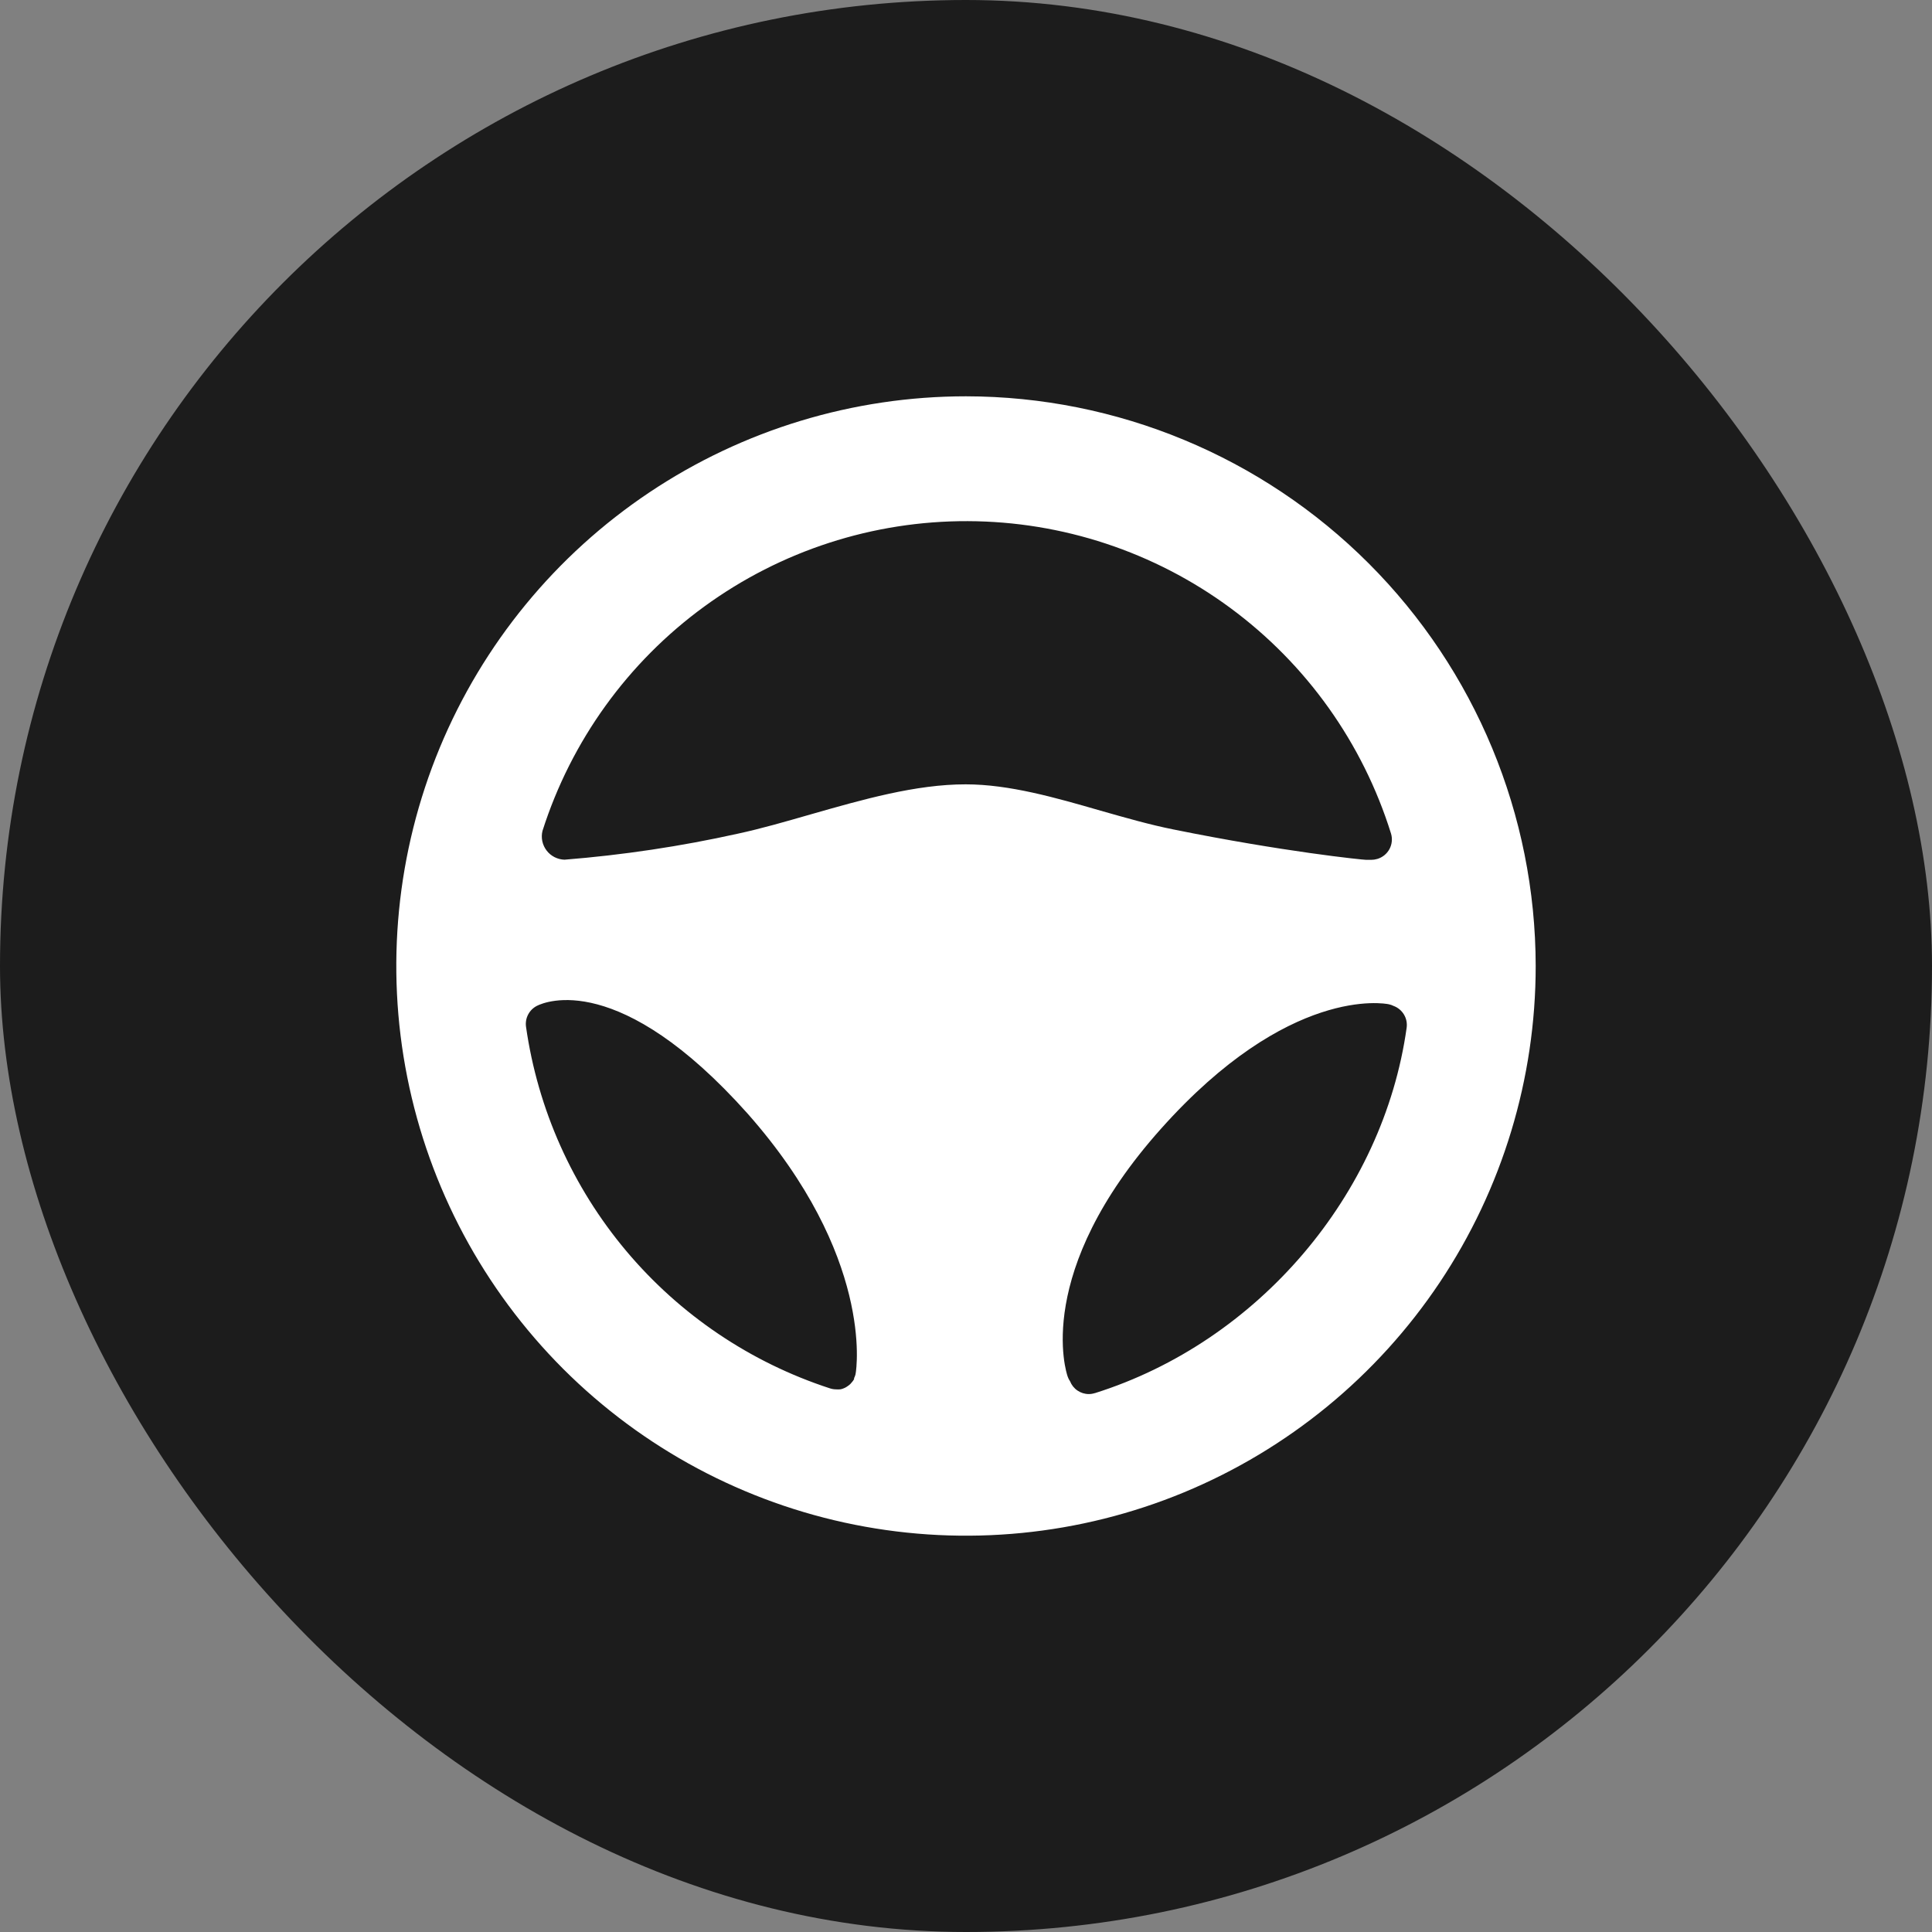
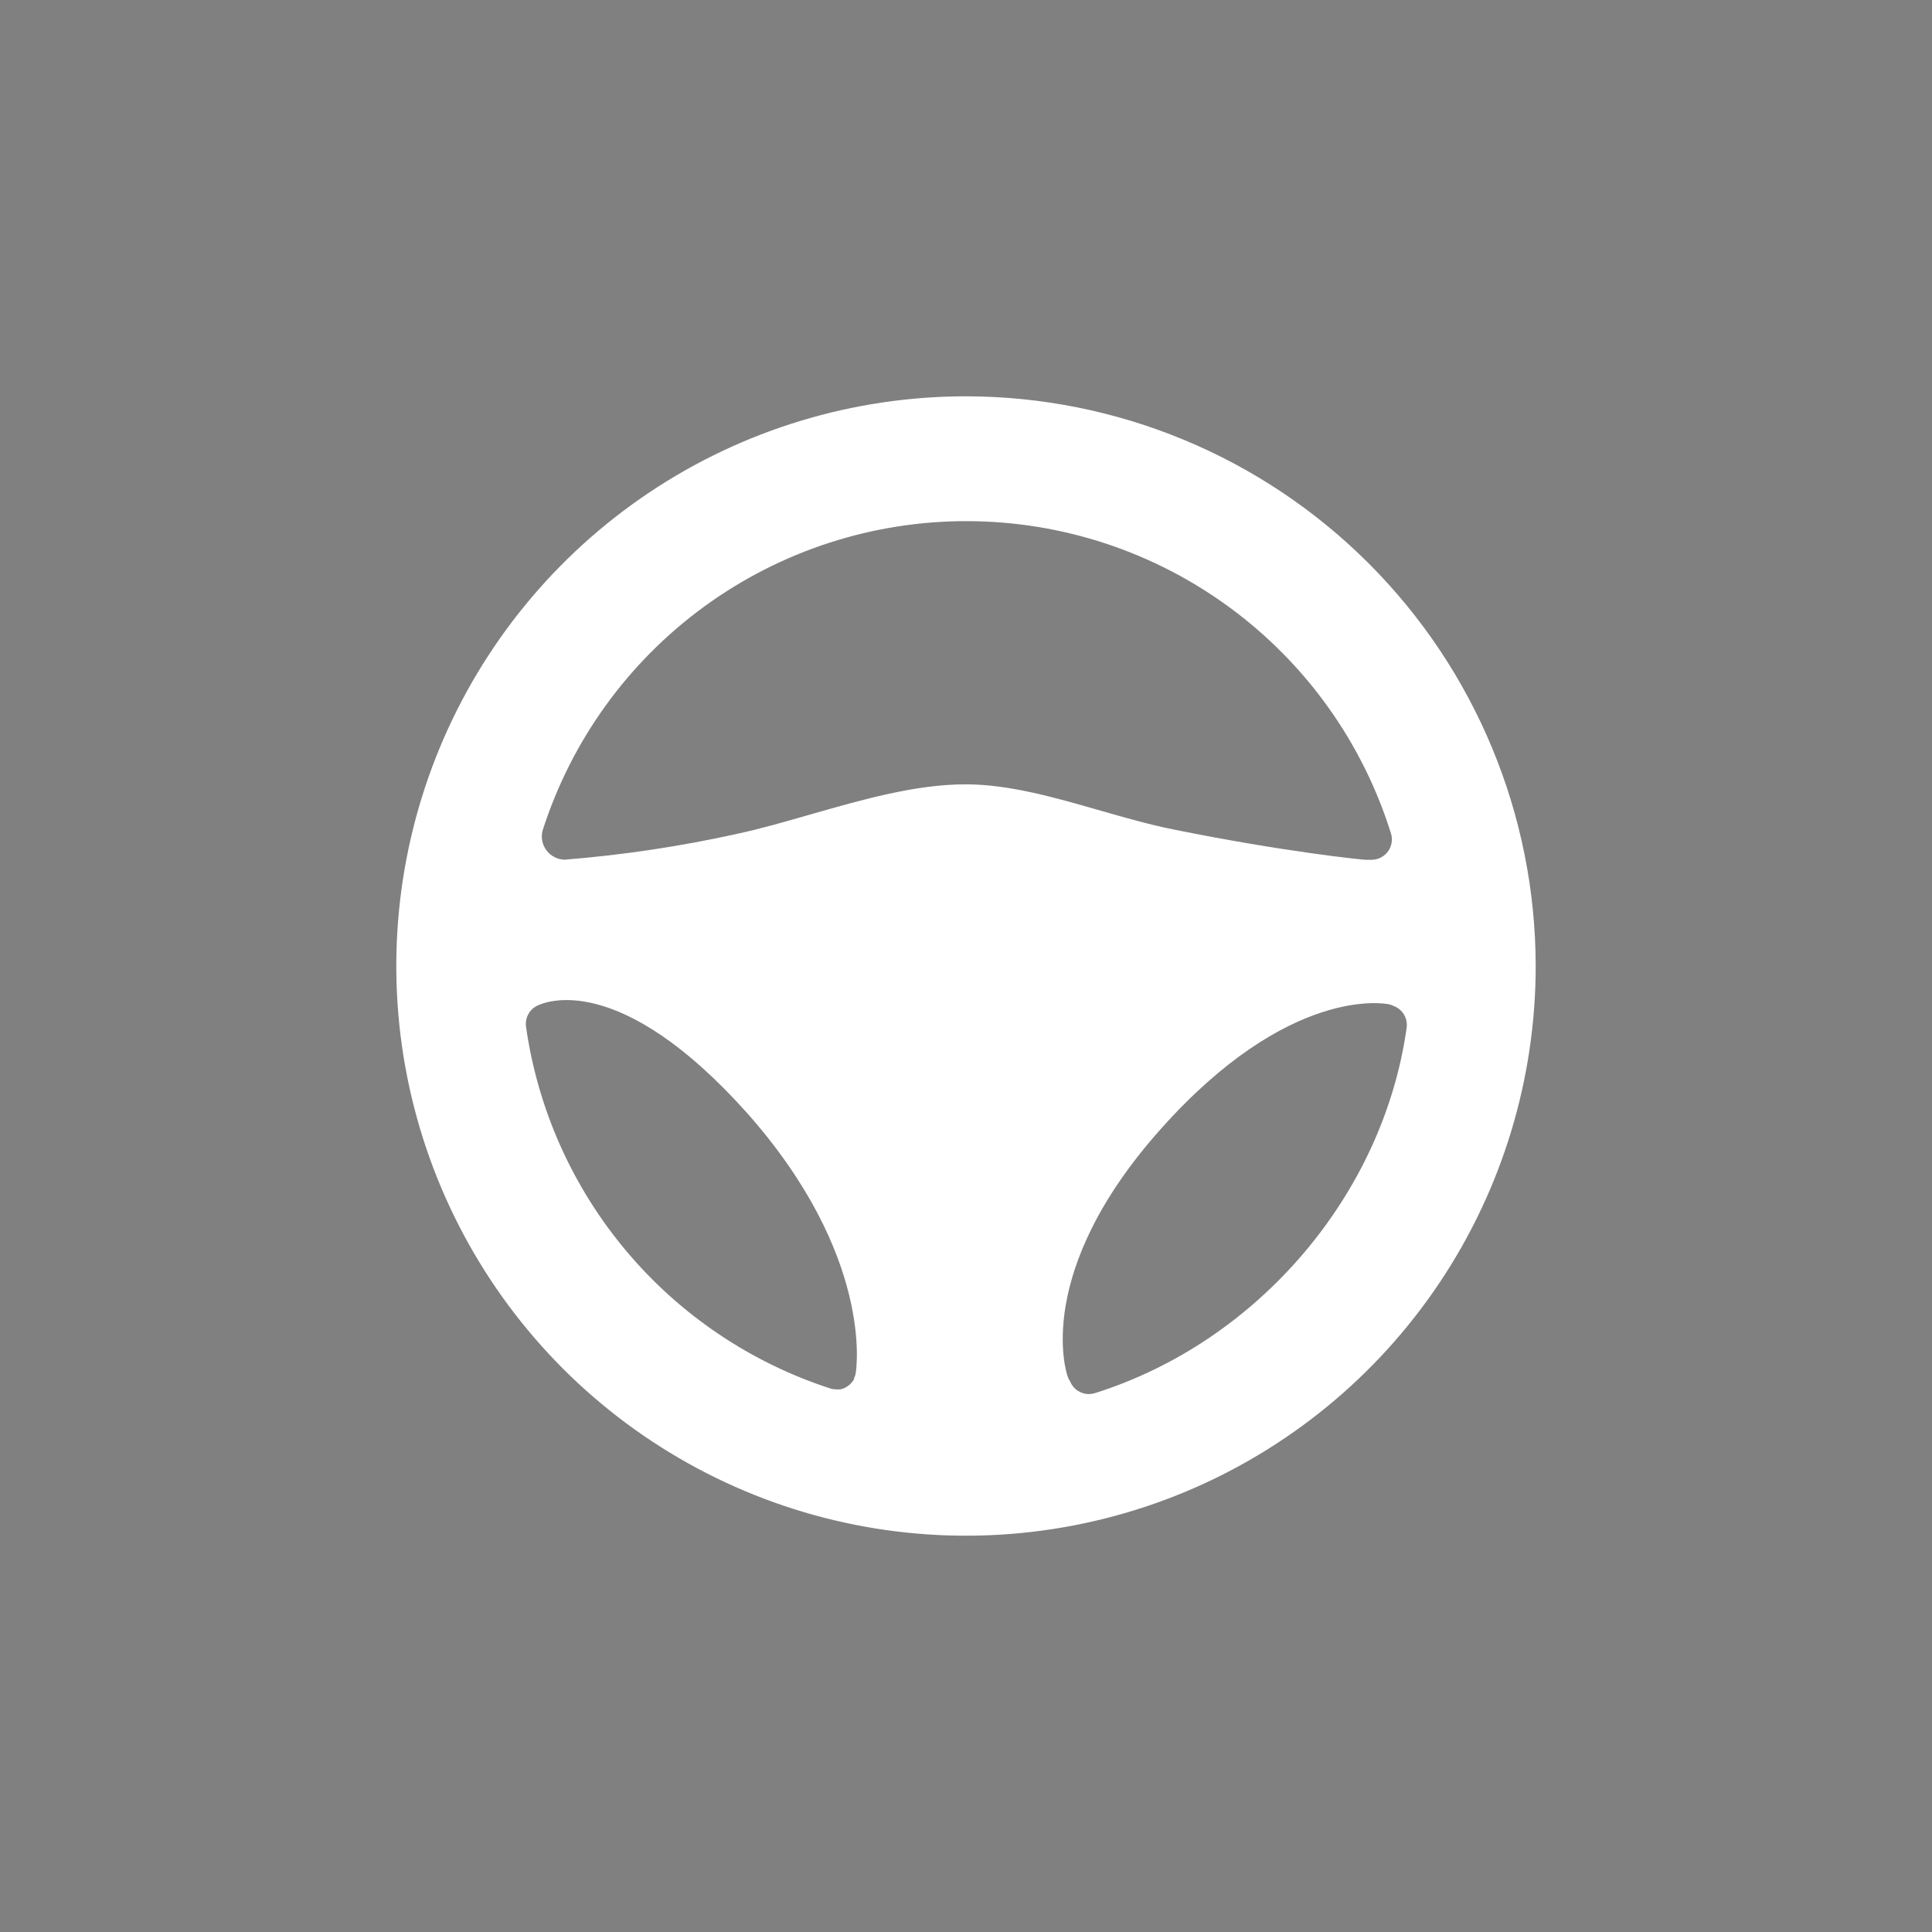
<svg xmlns="http://www.w3.org/2000/svg" width="39" height="39" viewBox="0 0 39 39" fill="none">
  <rect x="0" y="0" width="39" height="39" fill="#808080" stroke="none" />
-   <rect width="39" height="39" rx="19.5" fill="#1C1C1C" />
  <path d="M19.5 8C17.226 8 15.002 8.674 13.111 9.938C11.22 11.202 9.746 12.998 8.875 15.099C8.005 17.201 7.777 19.513 8.221 21.744C8.665 23.974 9.76 26.023 11.368 27.632C12.977 29.24 15.026 30.335 17.256 30.779C19.487 31.223 21.799 30.995 23.901 30.125C26.002 29.254 27.798 27.78 29.062 25.889C30.326 23.998 31 21.774 31 19.5C30.997 16.451 29.784 13.528 27.628 11.372C25.472 9.216 22.549 8.003 19.5 8V8ZM17.273 27.723C17.271 27.741 17.266 27.758 17.26 27.774V27.774C17.255 27.789 17.249 27.804 17.241 27.818C17.241 27.818 17.241 27.833 17.241 27.838C17.241 27.843 17.226 27.862 17.219 27.874C17.214 27.882 17.208 27.89 17.201 27.897C17.195 27.906 17.187 27.915 17.178 27.923C17.172 27.932 17.163 27.941 17.154 27.948L17.131 27.967L17.098 27.99L17.077 28.003C17.064 28.011 17.05 28.018 17.036 28.023L17.016 28.031C16.998 28.038 16.979 28.043 16.96 28.046H16.951C16.927 28.048 16.902 28.048 16.878 28.046C16.836 28.046 16.794 28.039 16.754 28.026C15.151 27.504 13.726 26.543 12.642 25.253C11.557 23.962 10.856 22.393 10.618 20.724C10.607 20.639 10.622 20.553 10.662 20.478C10.702 20.402 10.765 20.341 10.841 20.303V20.303C11.005 20.221 12.507 19.585 15.091 22.479C17.632 25.354 17.29 27.627 17.273 27.723ZM16.369 16.438C15.851 16.587 15.363 16.728 14.894 16.829C13.742 17.085 12.572 17.26 11.395 17.354C11.325 17.352 11.256 17.334 11.193 17.302C11.131 17.27 11.076 17.225 11.034 17.169C10.991 17.113 10.962 17.049 10.947 16.98C10.933 16.911 10.934 16.84 10.951 16.772C11.531 14.953 12.676 13.366 14.219 12.242C15.763 11.117 17.624 10.514 19.534 10.52C21.444 10.526 23.301 11.14 24.838 12.274C26.375 13.408 27.51 15.002 28.079 16.825C28.095 16.876 28.1 16.931 28.095 16.985C28.09 17.039 28.074 17.092 28.048 17.14C28.022 17.188 27.987 17.23 27.945 17.264C27.903 17.298 27.854 17.324 27.802 17.339C27.762 17.351 27.721 17.357 27.679 17.357H27.646H27.62H27.579C27.512 17.357 25.903 17.193 23.689 16.744C23.213 16.649 22.729 16.51 22.215 16.364C21.309 16.102 20.372 15.833 19.495 15.833C18.486 15.832 17.409 16.141 16.369 16.438ZM22.103 28.121C22.063 28.134 22.021 28.141 21.979 28.141C21.897 28.141 21.817 28.116 21.75 28.07C21.682 28.024 21.63 27.958 21.6 27.882C21.58 27.854 21.564 27.822 21.553 27.789C21.522 27.705 20.853 25.68 23.434 22.788C26.014 19.896 27.953 20.255 28.033 20.272C28.067 20.279 28.1 20.29 28.131 20.306C28.219 20.338 28.293 20.4 28.341 20.48C28.389 20.56 28.408 20.654 28.395 20.747C27.923 24.115 25.395 27.087 22.1 28.123L22.103 28.121Z" fill="white" />
</svg>